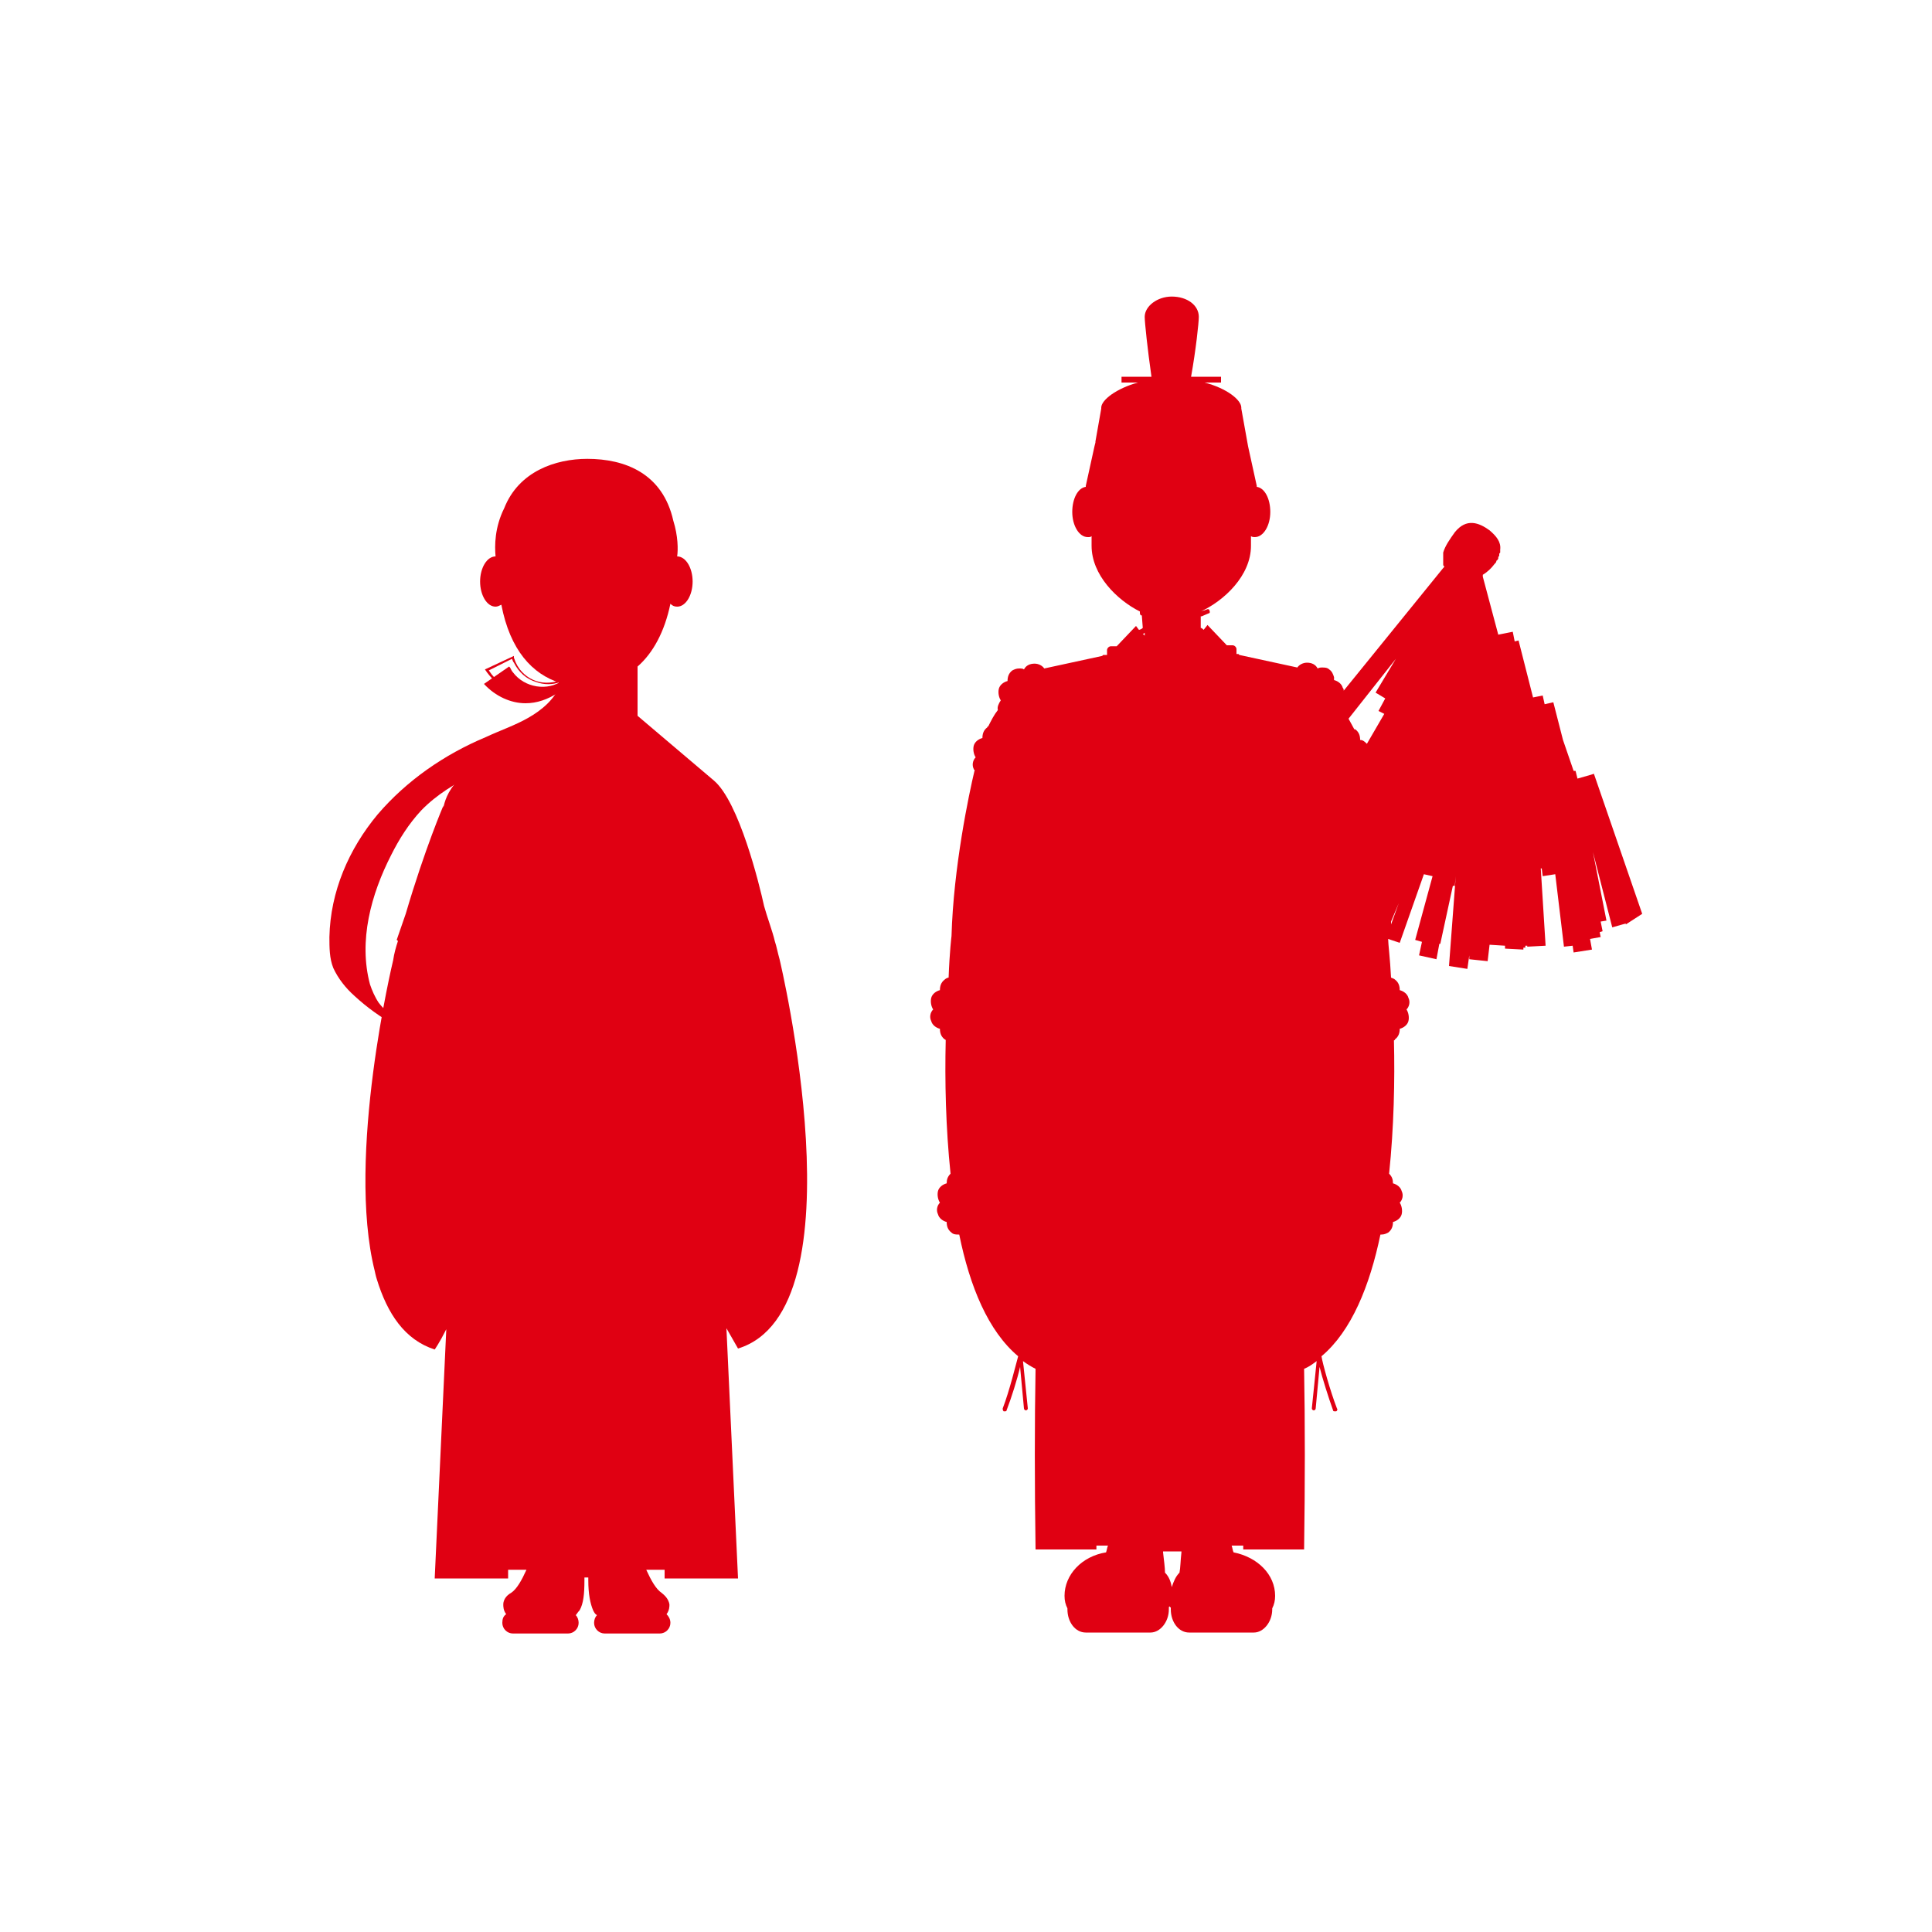
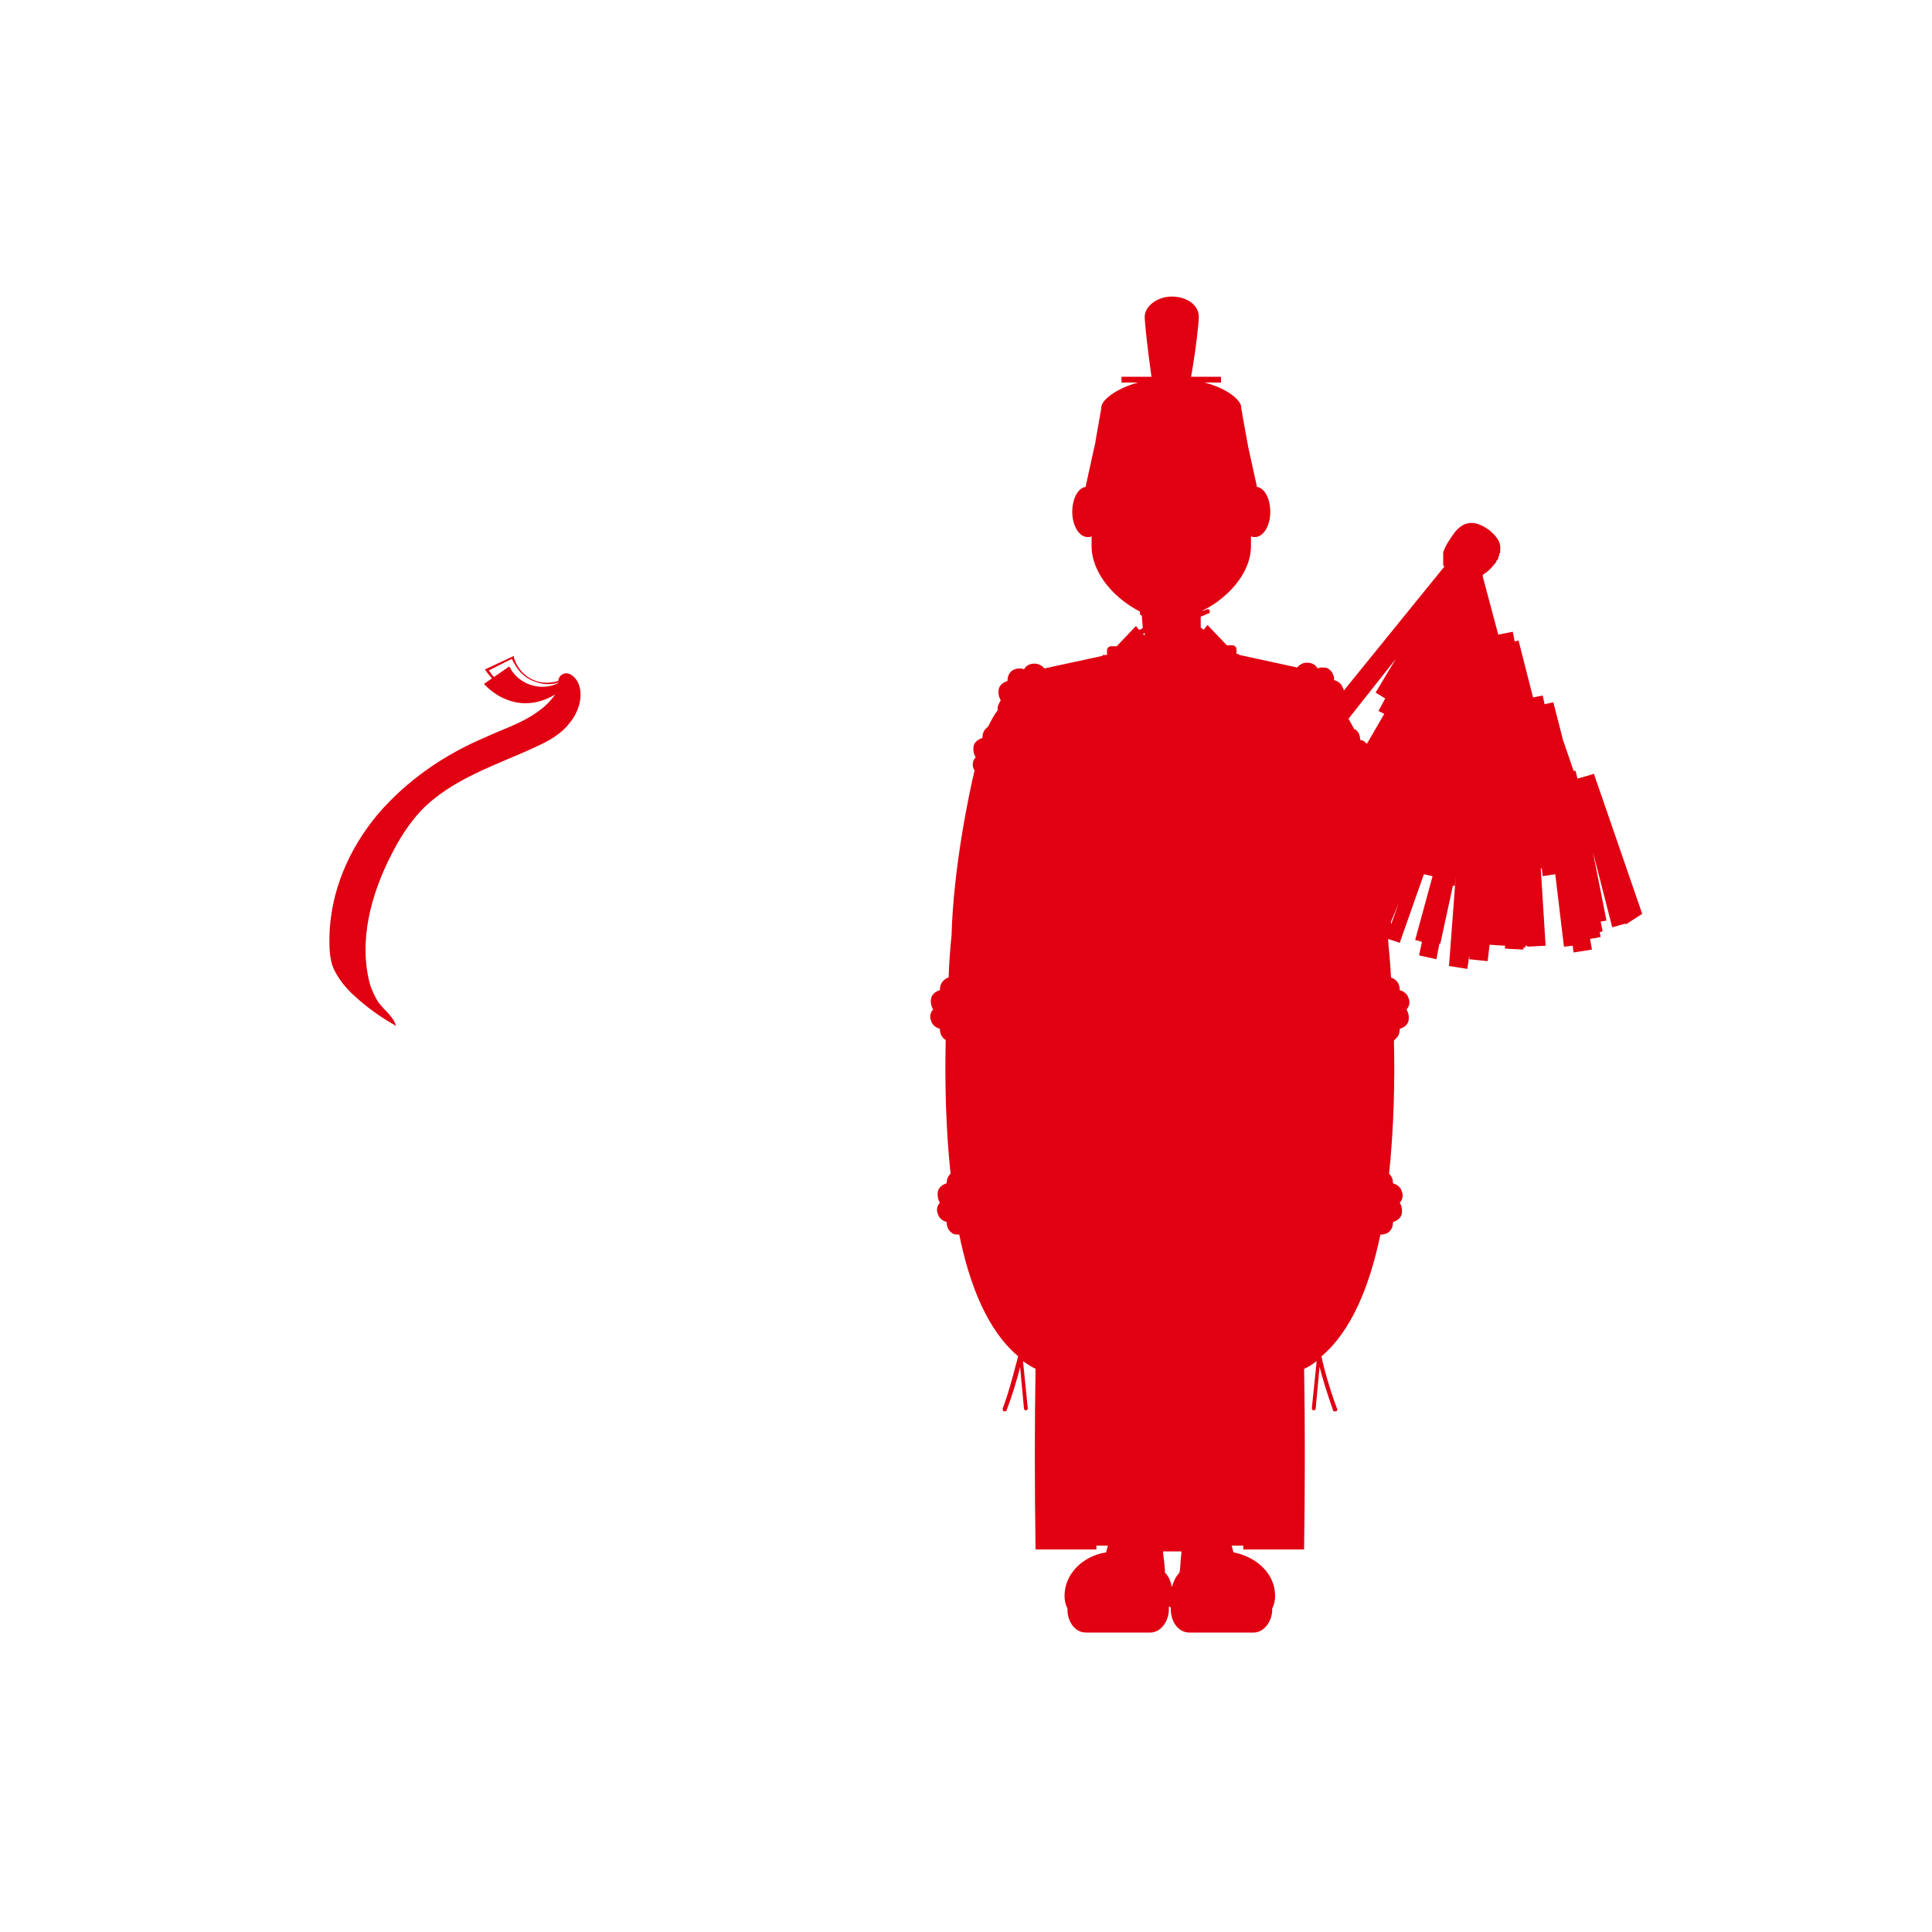
<svg xmlns="http://www.w3.org/2000/svg" version="1.1" id="レイヤー_1" x="0px" y="0px" viewBox="0 0 200 200" style="enable-background:new 0 0 200 200;" xml:space="preserve">
  <style type="text/css">
	.st0{fill:#E00012;}
</style>
  <g>
    <path class="st0" d="M170,94.6l-5-14.5l-0.3,0.1l0,0l-1.4,0.4l-0.2-0.8h-0.2l-1.1-3.2l-1-3.9l-0.9,0.2l-0.2-0.9l-1,0.2l-1.5-5.9   l-0.4,0.1l-0.2-1l-1.5,0.3l-1.6-6v-0.2c0.5-0.3,0.9-0.7,1.2-1.1c0.1-0.1,0.2-0.2,0.2-0.3c0,0,0-0.1,0.1-0.1c0-0.1,0.1-0.1,0.1-0.2   v-0.1c0-0.1,0.1-0.1,0.1-0.2v-0.1c0-0.1,0-0.1,0.1-0.2c0,0,0,0,0-0.1s0-0.2,0-0.2l0,0c0.1-0.8-0.4-1.4-1.1-2   c-1.1-0.8-2.4-1.3-3.6,0.2c-0.5,0.7-1,1.4-1.2,2.1l0,0c0,0.1,0,0.1,0,0.2v0.1c0,0.1,0,0.1,0,0.2v0.1c0,0.1,0,0.1,0,0.2v0.1   c0,0.1,0,0.1,0,0.2v0.1c0,0.1,0,0.2,0.1,0.2c0,0,0,0,0,0.1l0,0c0,0,0,0-0.1,0.1l-10.3,12.7c0-0.1,0-0.2-0.1-0.3   c-0.1-0.4-0.5-0.7-0.9-0.8c0-0.1,0-0.2,0-0.3c-0.1-0.3-0.2-0.6-0.5-0.8c-0.2-0.2-0.5-0.2-0.7-0.2s-0.3,0-0.5,0.1   c-0.2-0.4-0.6-0.6-1.1-0.6c-0.4,0-0.8,0.2-1,0.5l-6-1.3l-0.1-0.1H128v-0.5c0-0.2-0.2-0.4-0.4-0.4H127l-2-2.1l-0.4,0.5   c-0.1-0.1-0.2-0.2-0.3-0.2v-1.2c0,0,0,0,0.1,0c0.2-0.1,0.5-0.2,0.7-0.3c0.1,0,0.2-0.1,0.1-0.3c0-0.1-0.1-0.2-0.3-0.1   c-0.2,0.1-0.4,0.1-0.6,0.2c2.4-1.1,5.2-3.7,5.2-6.8v-1c0.1,0.1,0.3,0.1,0.4,0.1c0.9,0,1.6-1.2,1.6-2.6c0-1.4-0.6-2.5-1.4-2.6   c0,0,0,0,0-0.1l-0.9-4.1l0,0l-0.7-3.9v-0.1c0-0.8-1.5-2-3.8-2.6h1.7V39h-3.1c0.5-2.8,0.8-5.6,0.8-6.2c0-1.2-1.2-2.1-2.8-2.1   c-1.5,0-2.8,1-2.8,2.1c0,0.6,0.3,3.4,0.7,6.2h-3.1v0.6h1.7c-2.2,0.6-3.8,1.8-3.8,2.6v0.1l-0.6,3.4c0,0.1,0,0.1,0,0.1l0,0l-0.1,0.4   l0,0l-0.9,4.1c0,0,0,0,0,0.1c-0.8,0.1-1.4,1.2-1.4,2.6c0,1.4,0.7,2.6,1.6,2.6c0.2,0,0.3,0,0.4-0.1v1c0,3,2.6,5.6,5,6.8   c0,0,0,0,0,0.1s0,0.2,0.1,0.3h0.1l0.1,1.3c-0.1,0.1-0.3,0.2-0.4,0.2l-0.3-0.4l-2,2.1H115c-0.2,0-0.4,0.2-0.4,0.4v0.5h-0.4l-0.1,0.1   l-6,1.3c-0.2-0.3-0.6-0.5-1-0.5c-0.5,0-0.9,0.2-1.1,0.6c-0.1-0.1-0.3-0.1-0.5-0.1c-0.3,0-0.5,0.1-0.7,0.2c-0.4,0.3-0.5,0.7-0.5,1.1   c-0.4,0.1-0.8,0.4-0.9,0.8s0,0.9,0.2,1.2c-0.2,0.3-0.4,0.7-0.3,1c-0.4,0.5-0.7,1.1-1,1.7c0,0-0.1,0-0.1,0.1   c-0.4,0.3-0.5,0.7-0.5,1.1c-0.4,0.1-0.8,0.4-0.9,0.8s0,0.9,0.2,1.2c-0.3,0.3-0.4,0.8-0.2,1.2c0,0,0,0.1,0.1,0.1   c-0.6,2.5-2.2,10.1-2.4,17.2c0,0-0.2,1.6-0.3,4.3c-0.1,0-0.3,0.1-0.4,0.2c-0.4,0.3-0.5,0.7-0.5,1.1c-0.4,0.1-0.8,0.4-0.9,0.8   s0,0.9,0.2,1.2c-0.3,0.3-0.4,0.8-0.2,1.2c0.1,0.4,0.5,0.7,0.9,0.8c0,0.4,0.1,0.8,0.5,1.1c0,0,0.1,0,0.1,0.1c-0.1,4.2,0,9,0.5,13.8   c-0.3,0.3-0.4,0.6-0.4,1c-0.4,0.1-0.8,0.4-0.9,0.8s0,0.9,0.2,1.2c-0.3,0.3-0.4,0.8-0.2,1.2c0.1,0.4,0.5,0.7,0.9,0.8   c0,0.4,0.1,0.8,0.5,1.1c0.2,0.2,0.5,0.2,0.7,0.2h0.1c1.1,5.4,3,10,6.1,12.6c-0.2,0.7-0.9,3.6-1.6,5.4c0,0.1,0,0.2,0.1,0.3h0.1   c0.1,0,0.2,0,0.2-0.1c0.5-1.3,1.1-3.2,1.4-4.5l0.4,4.3c0,0.1,0.1,0.2,0.2,0.2s0.2-0.1,0.2-0.2l-0.5-4.9c0.4,0.3,0.9,0.6,1.3,0.8   c-0.1,5.6-0.1,11.8,0,18.7h6.3V160h1.2c-0.1,0.2-0.1,0.4-0.2,0.7c-2.5,0.4-4.3,2.3-4.3,4.5c0,0.5,0.1,0.9,0.3,1.3v0.1   c0,1.3,0.8,2.4,1.9,2.4h6.7c1,0,1.9-1.1,1.9-2.4c0-0.1,0-0.2,0-0.2s0-0.1,0.1-0.1c0,0,0,0.1,0.1,0.1c0,0.1,0,0.2,0,0.2   c0,1.3,0.8,2.4,1.9,2.4h6.7c1,0,1.9-1.1,1.9-2.4v-0.1c0.2-0.4,0.3-0.8,0.3-1.3c0-2.2-1.8-4-4.3-4.5c-0.1-0.2-0.1-0.4-0.2-0.7h1.2   v0.4h6.3c0.1-6.9,0.1-13.1,0-18.7c0.5-0.2,0.9-0.5,1.3-0.8l-0.5,4.9c0,0.1,0.1,0.2,0.2,0.2c0.1,0,0.2-0.1,0.2-0.2l0.4-4.3   c0.3,1.2,0.9,3.1,1.4,4.5c0,0.1,0.1,0.1,0.2,0.1h0.1c0.1,0,0.2-0.2,0.1-0.3c-0.7-1.8-1.5-4.7-1.6-5.4c3.1-2.6,5-7.3,6.1-12.6h0.1   c0.3,0,0.5-0.1,0.7-0.2c0.4-0.3,0.5-0.7,0.5-1.1c0.4-0.1,0.8-0.4,0.9-0.8c0.1-0.4,0-0.9-0.2-1.2c0.3-0.3,0.4-0.8,0.2-1.2   c-0.1-0.4-0.5-0.7-0.9-0.8c0-0.4-0.1-0.7-0.4-1c0.5-4.8,0.6-9.7,0.5-13.8c0,0,0.1,0,0.1-0.1c0.4-0.3,0.5-0.7,0.5-1.1   c0.4-0.1,0.8-0.4,0.9-0.8c0.1-0.4,0-0.9-0.2-1.2c0.3-0.3,0.4-0.8,0.2-1.2c-0.1-0.4-0.5-0.7-0.9-0.8c0-0.4-0.1-0.8-0.5-1.1   c-0.1-0.1-0.2-0.1-0.4-0.2c-0.1-2-0.3-3.5-0.3-4l1.2,0.4l2.5-7.1l0.9,0.2l-1.8,6.6l0.7,0.2l-0.3,1.4l1.8,0.4l0.3-1.6h0.1l1.3-6h0.2   l0.1-1l0,0L150,100l1.9,0.3l0.2-1.4v0.4l1.9,0.2l0.2-1.7l1.6,0.1v0.3l1.9,0.1v-0.2h0.2v-0.2h0.2V98l1.9-0.1l-0.5-8h0.1l0.1,0.8   l1.3-0.2l0.9,7.5l0.9-0.1l0.1,0.7l1.9-0.3l-0.2-1.1l1.1-0.2l-0.1-0.5l0.3-0.1l-0.2-1l0.6-0.1l-1.4-7.1l2,7.8l1.4-0.4v0.1L170,94.6z    M142.4,71.7l1,0.6l-0.7,1.3l0.6,0.3l-1.8,3.1c-0.2-0.2-0.4-0.4-0.7-0.4c0-0.4-0.1-0.8-0.5-1.1h-0.1c-0.2-0.4-0.4-0.7-0.6-1.1   l4.9-6.2L142.4,71.7z M113,50.6L113,50.6L113,50.6C113,50.5,113,50.6,113,50.6z M120.6,162.8c0-0.5-0.1-1.2-0.2-2.1v-0.1h1.9v0.1   c-0.1,0.9-0.1,1.6-0.2,2.1c-0.4,0.4-0.6,0.9-0.8,1.5C121.2,163.7,121,163.2,120.6,162.8z M144.8,93.5l-0.8,2.2c0-0.1,0-0.2,0-0.3   L144.8,93.5z M124.4,65.7L124.4,65.7L124.4,65.7C124.3,65.7,124.4,65.7,124.4,65.7z M118.5,65.5v0.3l-0.2-0.2   C118.4,65.6,118.4,65.6,118.5,65.5z" />
    <g>
      <g>
        <g>
          <g>
            <path class="st0" d="M50.2,69.3L50.2,69.3c1.2,1.8,3,2.8,4.9,2.8c0.8,0,1.7-0.2,2.5-0.6l0,0l0.9-1l-0.2-0.2       c-0.9,0.4-1.9,0.5-2.8,0.2c-0.9-0.3-1.7-1-2.1-1.9c-0.1-0.2-0.1-0.3-0.2-0.5v-0.2L50.2,69.3z M50.6,69.4l2.4-1.2       c0.1,0.2,0.1,0.3,0.2,0.4c0.5,1,1.3,1.7,2.3,2c0.8,0.3,1.7,0.3,2.5,0l-0.5,0.6C55,72.5,52.1,71.7,50.6,69.4z" />
          </g>
        </g>
        <g>
          <g>
            <path class="st0" d="M50.1,70.8L50.1,70.8c1.2,1.3,2.8,2,4.3,2c1.2,0,2.3-0.4,3.4-1.1l0,0l0.7-1.1l-0.2-0.2       c-1.6,1.2-4,0.8-5.2-0.8c-0.1-0.1-0.2-0.3-0.3-0.5L52.7,69L50.1,70.8z" />
          </g>
        </g>
      </g>
-       <path class="st0" d="M47.4,80.8c-1.1,1.1-1.4,2.3-1.5,2.8c0-0.1,0-0.1,0-0.2c0,0-1.9,4.4-3.9,11.2l-0.9,2.6c0,0-0.1,0.1,0.1,0.2    l0,0c-0.2,0.6-0.4,1.3-0.5,2c0,0-4.9,20.3-1.9,32.2c0,0,0.1,0.5,0.2,0.8c1.1,3.6,2.9,6.3,6,7.3c0,0,0.5-0.7,1.2-2.1L45,163.4h7.6    v-0.9h1.9c-0.5,1.1-1,2-1.6,2.4c-0.2,0.1-0.8,0.5-0.8,1.2c0,0.2,0,0.6,0.3,1c-0.3,0.2-0.4,0.5-0.4,0.9c0,0.6,0.5,1.1,1.1,1.1h5.7    c0.6,0,1.1-0.5,1.1-1.1c0-0.3-0.1-0.6-0.3-0.8c0.1-0.1,0.2-0.3,0.4-0.5c0.4-0.7,0.5-1.7,0.5-3.1v-0.1c0,0,0-0.1,0-0.2h0.4    c0,0.1,0,0.2,0,0.2v0.1c0,1.4,0.2,2.4,0.5,3.1c0.1,0.2,0.2,0.4,0.4,0.5c-0.2,0.2-0.3,0.5-0.3,0.8c0,0.6,0.5,1.1,1.1,1.1h5.7    c0.6,0,1.1-0.5,1.1-1.1c0-0.4-0.2-0.7-0.4-0.9c0.3-0.4,0.3-0.8,0.3-1c-0.1-0.7-0.7-1.1-0.8-1.2c-0.6-0.4-1.1-1.3-1.6-2.4h1.9v0.9    h7.6l-1.2-25.9c0.8,1.4,1.2,2.1,1.2,2.1c13-4,4.3-40.3,4.3-40.3c-0.2-0.7-0.3-1.3-0.5-1.9c-0.2-0.9-0.8-2.5-1.1-3.6    c-0.5-2.3-2.6-10.8-5.2-13c-1.3-1.1-7.9-6.7-7.9-6.7V69c1.6-1.4,2.8-3.6,3.4-6.5c0.2,0.2,0.4,0.3,0.7,0.3c0.9,0,1.6-1.2,1.6-2.6    c0-1.4-0.7-2.6-1.6-2.6l0,0c0.1-0.7,0.1-2.1-0.4-3.7c-1.1-4.9-5-6.4-8.9-6.4c-3.3,0-7.1,1.3-8.6,5.1c-1,2-1,3.9-0.9,5l0,0    c-0.9,0-1.6,1.2-1.6,2.6c0,1.4,0.7,2.6,1.6,2.6c0.2,0,0.4-0.1,0.6-0.2c0.9,4.7,3.2,7.2,6.1,8.1l0.1,2.6c0,0-0.1,0.2-0.2,0.4    C53.7,75.7,48.6,79.6,47.4,80.8z" />
      <g>
        <path class="st0" d="M58,70.9c-0.6,1.5-1.9,2.6-3.3,3.4c-1.4,0.8-2.9,1.3-4.4,2c-4.3,1.8-8.2,4.5-11.2,8c-3,3.6-4.9,8-5,12.7     c0,1.1,0,2.2,0.4,3.2c0.5,1.1,1.3,2.1,2.2,2.9c1.3,1.2,2.7,2.2,4.3,3.1c-0.3-1-1.2-1.6-1.8-2.4c-0.4-0.6-0.7-1.3-0.9-1.9     c-1.2-4.5,0.1-9.3,2.2-13.4c0.8-1.6,1.8-3.2,3.1-4.6c3.2-3.3,7.8-4.7,11.9-6.6c1.3-0.6,2.6-1.3,3.5-2.5c0.9-1.1,1.4-2.7,0.9-4     c-0.2-0.5-0.7-1.1-1.3-1.1S57.5,70.5,58,70.9" />
      </g>
    </g>
  </g>
</svg>